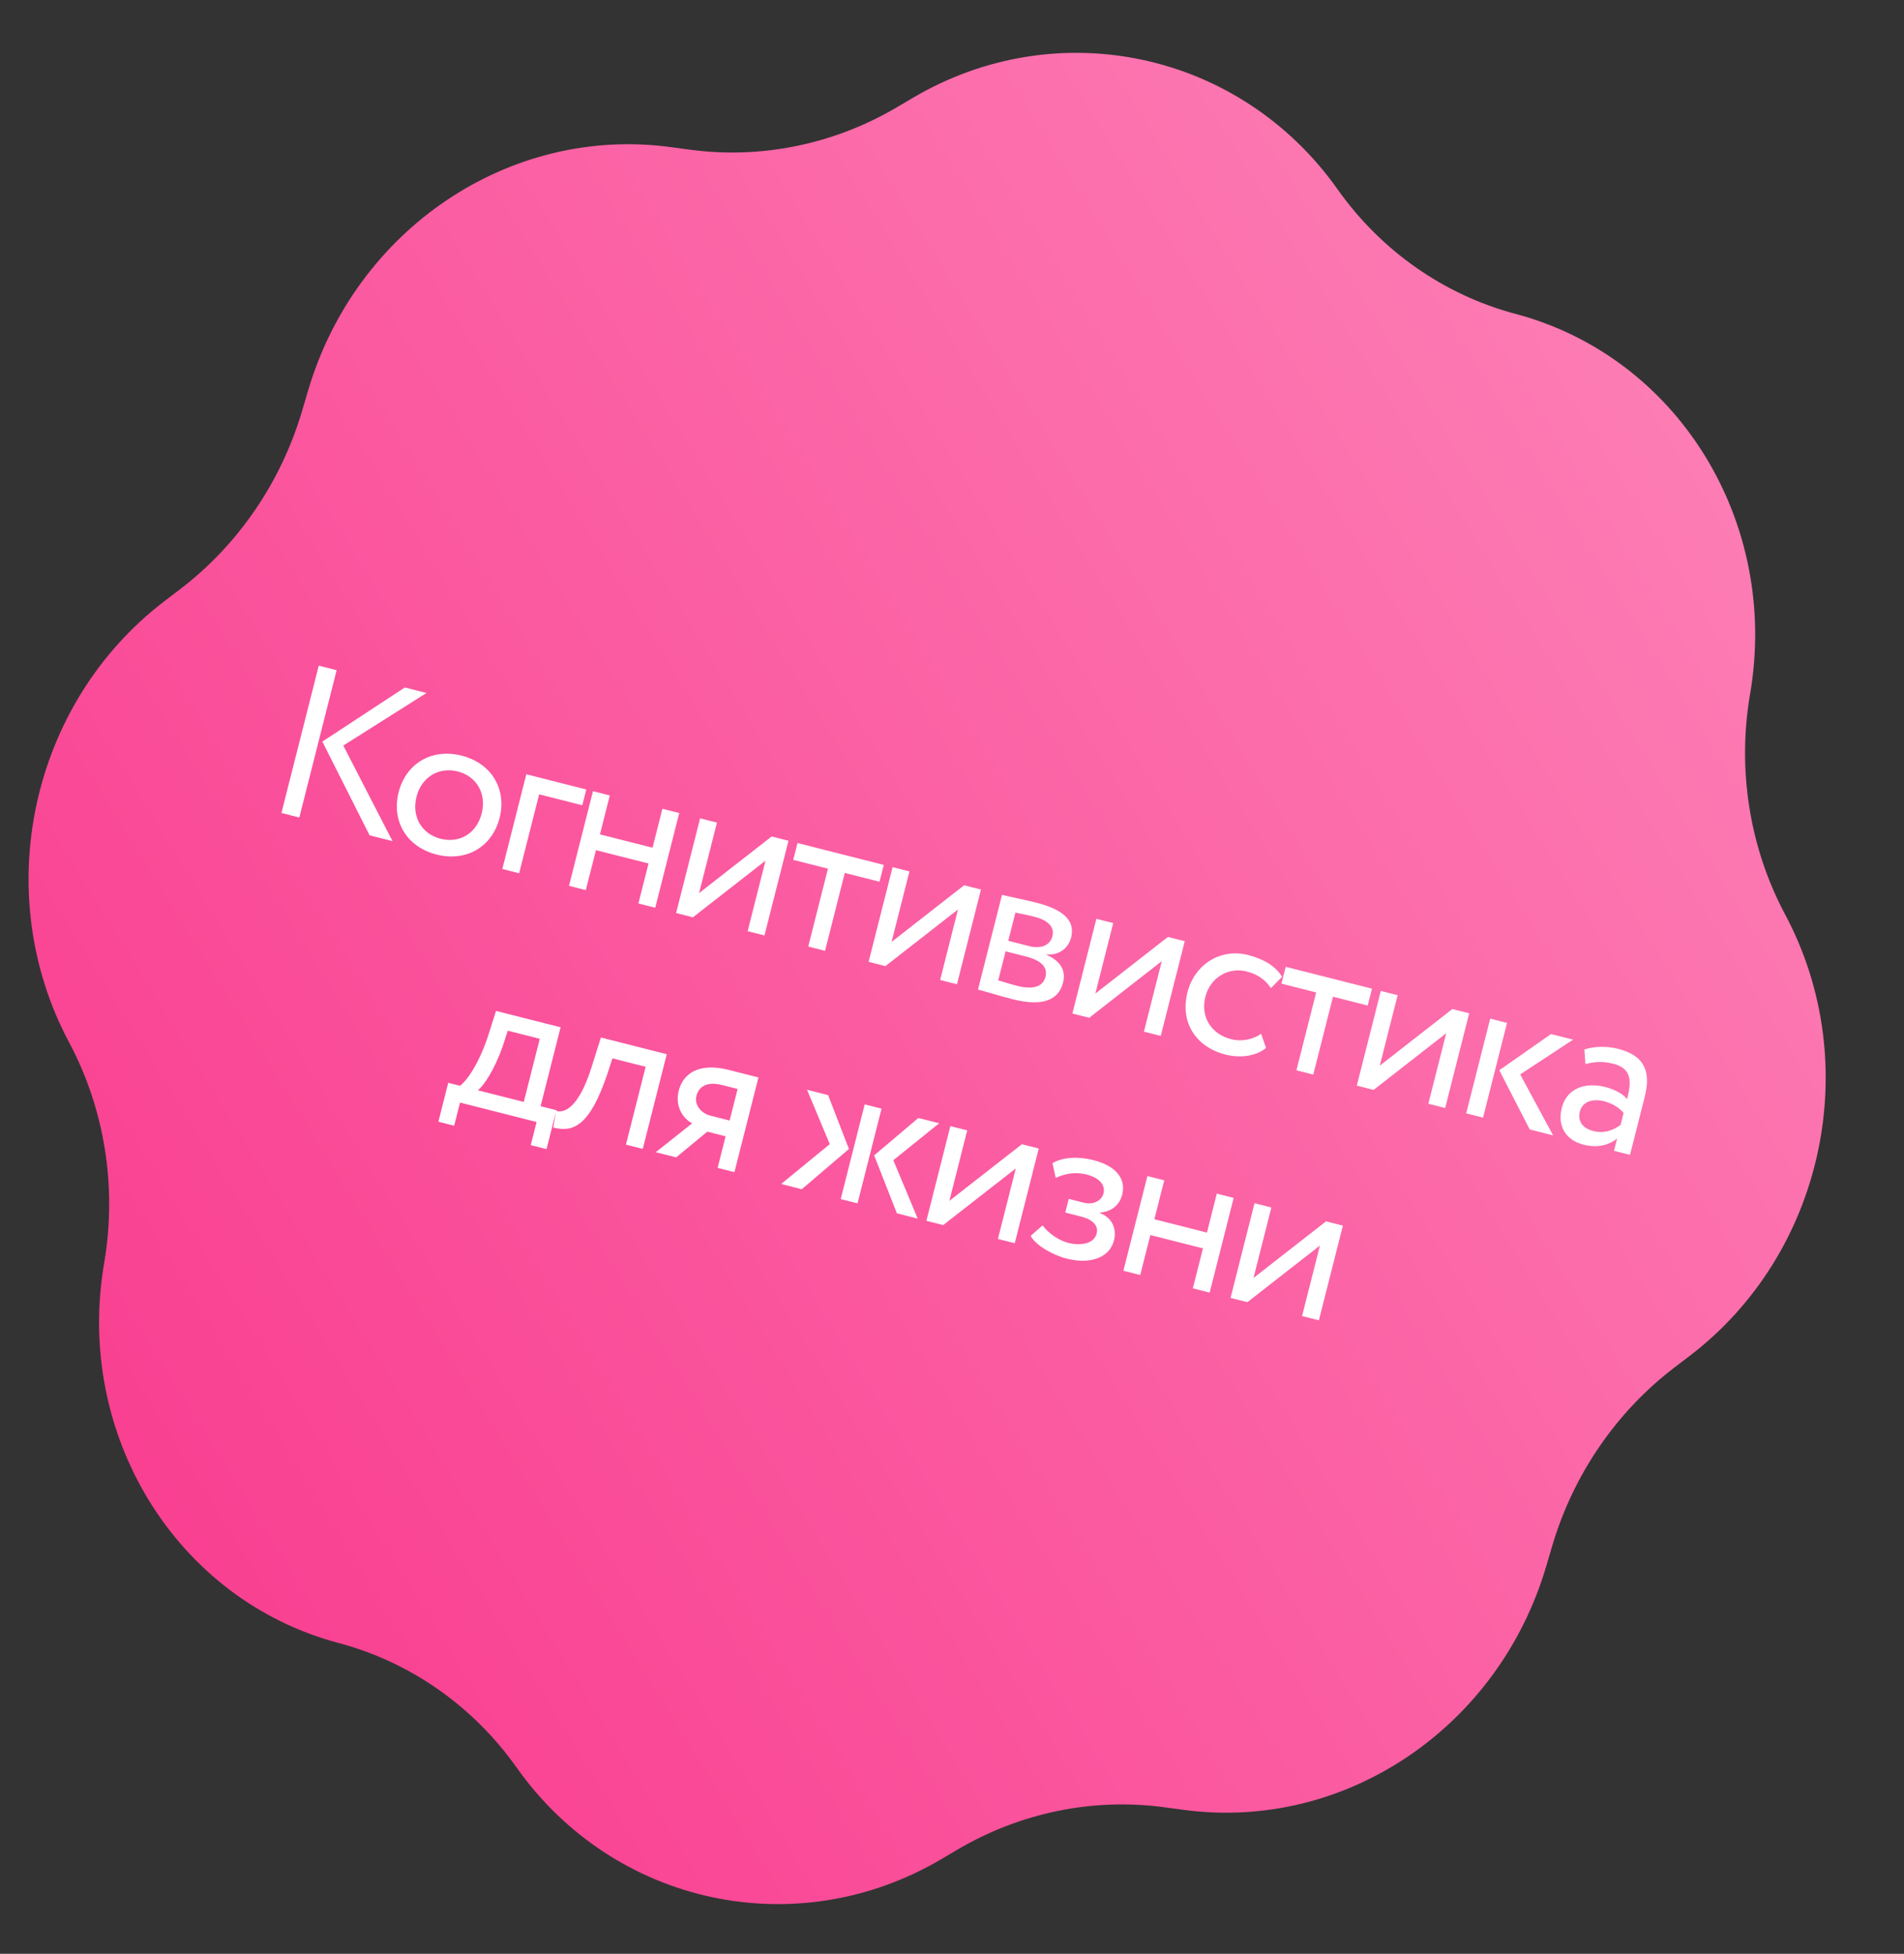
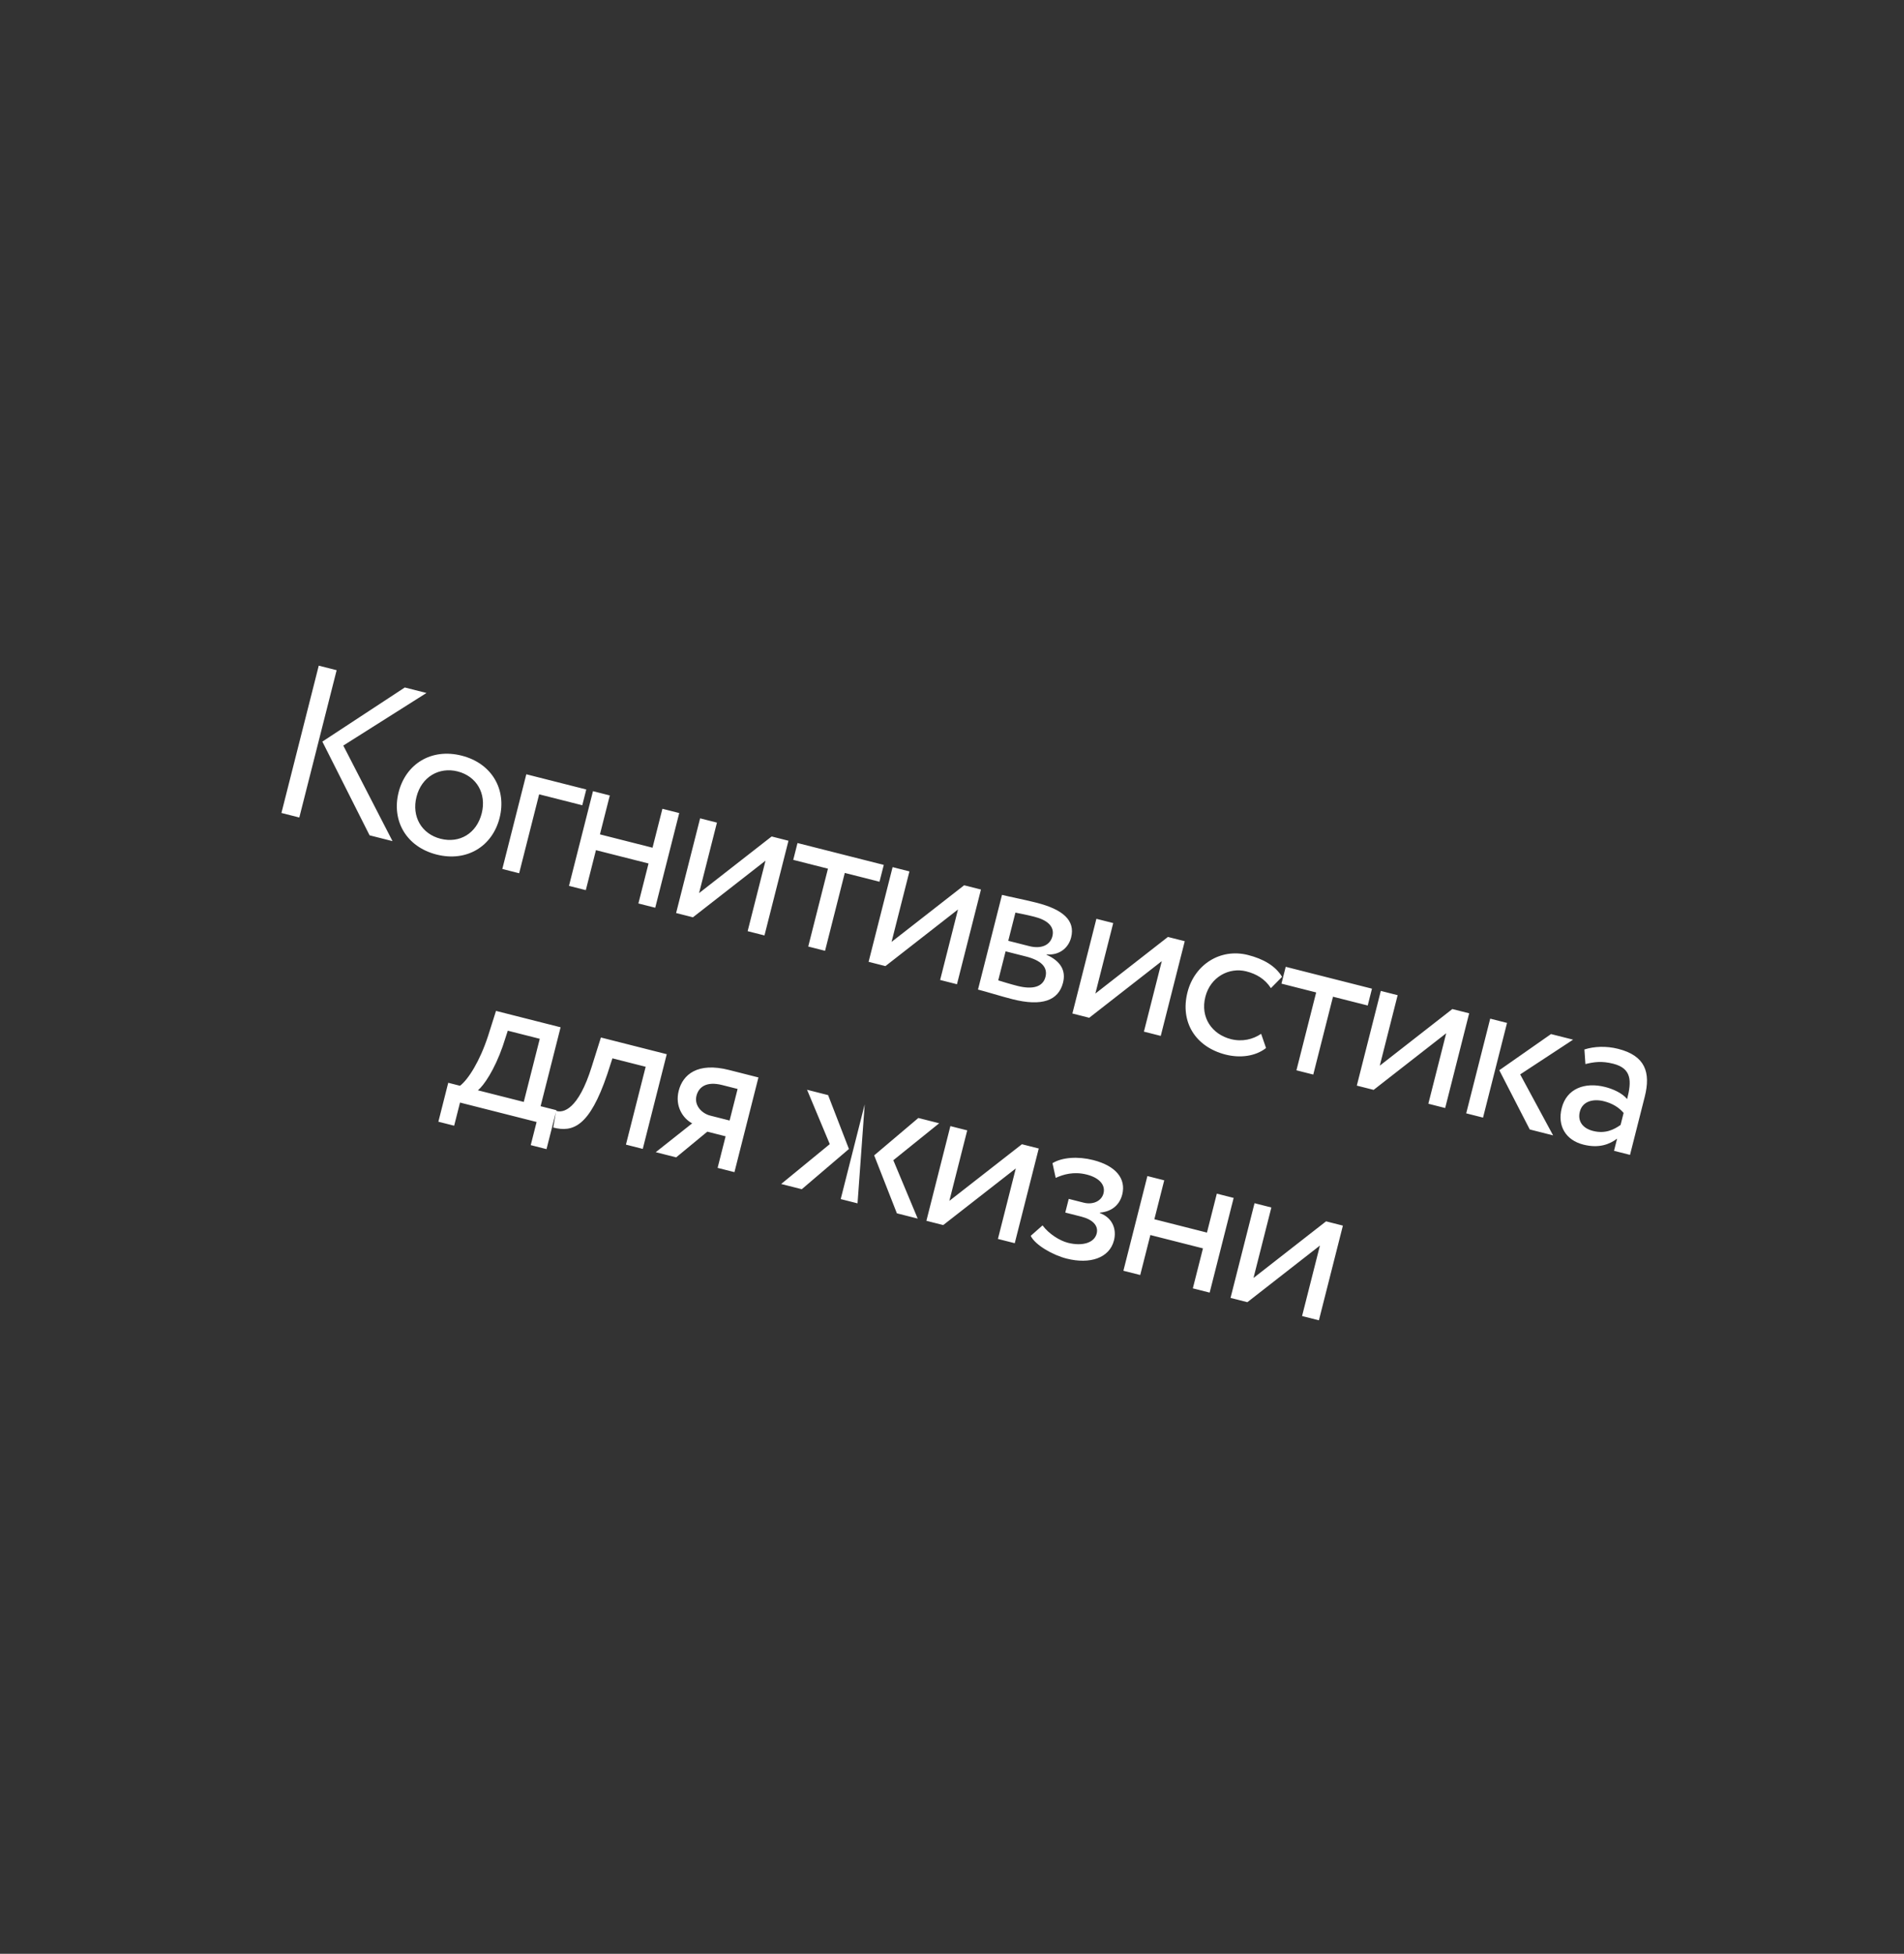
<svg xmlns="http://www.w3.org/2000/svg" width="193" height="198" viewBox="0 0 193 198" fill="none">
  <rect x="0" y="0" width="193" height="198" fill="#333333" stroke="none" />
-   <path d="M153.622 31.81C170.077 36.175 180.393 52.887 177.399 70.328C176.08 78.014 177.345 85.922 180.958 92.689C189.032 107.811 184.885 127.046 171.247 137.427L169.763 138.556C163.84 143.064 159.474 149.435 157.332 156.693L156.731 158.73C151.895 175.115 136.308 185.594 120.014 183.414L117.988 183.143C110.769 182.178 103.406 183.693 97.023 187.458L95.425 188.401C80.729 197.069 62.232 193.056 52.375 179.132C47.965 172.902 41.589 168.431 34.337 166.507C17.881 162.141 7.565 145.43 10.559 127.988C11.878 120.302 10.613 112.395 7.001 105.628C-1.073 90.506 3.073 71.27 16.712 60.889L18.195 59.76C24.118 55.252 28.484 48.882 30.627 41.623L31.228 39.586C36.063 23.202 51.65 12.723 67.945 14.902L69.97 15.173C77.189 16.138 84.552 14.623 90.935 10.858L92.533 9.916C107.229 1.248 125.727 5.26 135.583 19.184C139.993 25.415 146.37 29.886 153.622 31.81Z" fill="url(#paint0_linear_223_3271)" />
-   <path d="M43.23 70.226L34.798 75.556L39.788 85.24L37.463 84.651L32.676 75.154L41.033 69.669L43.23 70.226ZM28.527 82.386L32.311 67.459L34.124 67.918L30.34 82.846L28.527 82.386ZM40.405 80.291C41.135 77.412 43.723 75.798 46.794 76.576C49.865 77.355 51.371 80.006 50.642 82.885C49.912 85.764 47.324 87.378 44.253 86.599C41.182 85.821 39.676 83.17 40.405 80.291ZM42.218 80.75C41.71 82.755 42.739 84.513 44.659 85C46.578 85.486 48.31 84.473 48.829 82.426C49.337 80.421 48.308 78.662 46.388 78.176C44.512 77.7 42.731 78.724 42.218 80.75ZM50.918 88.062L53.35 78.465L59.428 80.006L59.023 81.605L54.651 80.497L52.624 88.494L50.918 88.062ZM64.712 91.558L65.739 87.506L60.408 86.155L59.381 90.207L57.675 89.774L60.107 80.178L61.813 80.61L60.813 84.555L66.145 85.907L67.145 81.962L68.851 82.394L66.418 91.99L64.712 91.558ZM70.24 92.959L68.534 92.527L70.967 82.93L72.673 83.363L70.862 90.507L78.218 84.768L79.924 85.201L77.491 94.797L75.785 94.365L77.596 87.221L70.24 92.959ZM80.408 87.139L80.84 85.433L89.584 87.649L89.151 89.355L85.632 88.463L83.632 96.354L81.927 95.921L83.926 88.031L80.408 87.139ZM89.752 97.905L88.046 97.472L90.479 87.876L92.185 88.308L90.374 95.452L97.73 89.714L99.436 90.146L97.003 99.743L95.297 99.31L97.108 92.166L89.752 97.905ZM99.135 100.283L101.568 90.686C102.399 90.897 103.679 91.131 105.065 91.482C107.752 92.163 109.013 93.277 108.575 95.005C108.289 96.135 107.294 96.836 106.099 96.715L106.089 96.757C107.554 97.424 108.058 98.391 107.755 99.585C107.295 101.398 105.618 102.017 102.632 101.26C101.438 100.957 100.01 100.505 99.135 100.283ZM103.98 96.927L101.933 96.408L101.187 99.35C101.694 99.502 102.365 99.717 103.133 99.912C104.711 100.312 105.721 100 105.975 98.998C106.229 97.996 105.516 97.316 103.98 96.927ZM104.842 92.901C104.074 92.706 103.36 92.57 102.928 92.484L102.203 95.341L104.357 95.887C105.488 96.174 106.438 95.825 106.676 94.886C106.941 93.841 106.079 93.214 104.842 92.901ZM110.41 103.141L108.704 102.708L111.136 93.112L112.842 93.544L111.031 100.688L118.387 94.95L120.093 95.382L117.66 104.978L115.954 104.546L117.765 97.402L110.41 103.141ZM127.836 104.766L128.333 106.208C127.258 107.048 125.71 107.246 124.238 106.873C121.189 106.1 119.601 103.587 120.369 100.558C121.077 97.765 123.686 96.066 126.501 96.779C128.037 97.168 129.288 97.871 129.957 98.994L128.828 100.138C128.206 99.186 127.333 98.692 126.331 98.438C124.603 98 122.695 98.992 122.182 101.018C121.646 103.129 122.874 104.825 124.772 105.306C125.923 105.597 127.012 105.329 127.836 104.766ZM129.896 99.682L130.328 97.976L139.071 100.192L138.639 101.898L135.12 101.006L133.12 108.897L131.414 108.465L133.414 100.574L129.896 99.682ZM139.24 110.448L137.534 110.016L139.967 100.419L141.673 100.852L139.862 107.996L147.217 102.257L148.923 102.689L146.491 112.286L144.785 111.853L146.596 104.709L139.24 110.448ZM159.458 105.359L154.094 108.88L157.431 115.059L155.063 114.459L151.977 108.457L157.219 104.792L159.458 105.359ZM148.623 112.826L151.055 103.23L152.761 103.662L150.329 113.259L148.623 112.826ZM160.706 107.832L160.604 106.353C161.592 106.037 162.83 105.987 164.024 106.29C166.754 106.982 167.351 108.654 166.719 111.149L165.227 117.035L163.606 116.624L163.92 115.387C163.16 115.966 162.076 116.395 160.498 115.995C158.749 115.552 157.836 114.14 158.306 112.285C158.803 110.323 160.636 109.63 162.704 110.154C163.451 110.343 164.415 110.747 164.936 111.378C165.39 109.587 165.426 108.279 163.528 107.798C162.355 107.501 161.576 107.621 160.706 107.832ZM161.484 114.611C162.742 114.93 163.635 114.452 164.271 114.001L164.579 112.785C164.09 112.208 163.419 111.81 162.587 111.6C161.564 111.34 160.421 111.55 160.14 112.659C159.908 113.576 160.375 114.33 161.484 114.611ZM44.436 113.674L45.436 109.729L46.63 110.032C47.476 109.383 48.65 107.525 49.486 104.945L50.278 102.445L56.825 104.105L54.798 112.102L56.398 112.507L55.398 116.453L53.798 116.047L54.393 113.701L46.63 111.734L46.036 114.08L44.436 113.674ZM50.96 106.023C50.125 108.421 49.042 110.008 48.443 110.491L53.092 111.669L54.714 105.272L51.472 104.45L50.96 106.023ZM63.448 115.996L65.448 108.106L62.078 107.252L61.561 108.846C59.751 114.197 58.063 114.768 56.079 114.265L56.373 112.569C57.082 112.817 58.625 112.459 59.984 108.083L60.911 105.14L67.586 106.832L65.154 116.429L63.448 115.996ZM73.894 108.431L76.879 109.188L74.447 118.784L72.741 118.352L73.552 115.153L71.696 114.683L68.54 117.287L66.471 116.763L70.162 113.84C69.241 113.357 68.397 112.122 68.796 110.543C69.213 108.901 70.695 107.62 73.894 108.431ZM70.598 111.046C70.35 112.027 71.142 112.84 71.995 113.056L73.957 113.554L74.768 110.355L73.211 109.96C71.612 109.555 70.825 110.15 70.598 111.046ZM95.201 113.832L90.552 117.578L93.024 123.493L90.913 122.958L88.611 117.086L93.089 113.296L95.201 113.832ZM85.219 121.515L87.651 111.918L89.357 112.351L86.925 121.947L85.219 121.515ZM84.111 115.946L81.808 110.437L83.941 110.978L86.052 116.438L81.274 120.515L79.184 119.985L84.111 115.946ZM95.61 124.148L93.904 123.716L96.336 114.119L98.043 114.552L96.232 121.696L103.587 115.957L105.293 116.39L102.861 125.986L101.155 125.554L102.966 118.41L95.61 124.148ZM108.116 127.545C106.709 127.188 104.925 126.169 104.479 125.239L105.678 124.181C106.321 125.048 107.418 125.734 108.25 125.945C109.7 126.312 110.923 125.964 111.166 125.005C111.366 124.216 110.776 123.589 109.603 123.292L107.982 122.881L108.333 121.495L109.848 121.879C110.807 122.122 111.662 121.703 111.857 120.936C112.079 120.061 111.398 119.344 110.161 119.031C108.839 118.695 107.781 119.018 107.012 119.367L106.686 117.877C107.68 117.267 109.292 117.176 110.806 117.56C113.152 118.155 114.156 119.476 113.756 121.054C113.518 121.992 112.822 122.769 111.498 122.887L111.488 122.93C112.793 123.42 113.2 124.59 112.919 125.699C112.465 127.49 110.483 128.145 108.116 127.545ZM120.912 130.561L121.939 126.51L116.607 125.158L115.58 129.21L113.874 128.778L116.306 119.181L118.013 119.614L117.013 123.559L122.344 124.91L123.344 120.965L125.05 121.397L122.618 130.994L120.912 130.561ZM126.44 131.963L124.734 131.53L127.166 121.934L128.872 122.366L127.061 129.51L134.417 123.771L136.123 124.204L133.691 133.8L131.985 133.368L133.795 126.224L126.44 131.963Z" fill="white" />
+   <path d="M43.23 70.226L34.798 75.556L39.788 85.24L37.463 84.651L32.676 75.154L41.033 69.669L43.23 70.226ZM28.527 82.386L32.311 67.459L34.124 67.918L30.34 82.846L28.527 82.386ZM40.405 80.291C41.135 77.412 43.723 75.798 46.794 76.576C49.865 77.355 51.371 80.006 50.642 82.885C49.912 85.764 47.324 87.378 44.253 86.599C41.182 85.821 39.676 83.17 40.405 80.291ZM42.218 80.75C41.71 82.755 42.739 84.513 44.659 85C46.578 85.486 48.31 84.473 48.829 82.426C49.337 80.421 48.308 78.662 46.388 78.176C44.512 77.7 42.731 78.724 42.218 80.75ZM50.918 88.062L53.35 78.465L59.428 80.006L59.023 81.605L54.651 80.497L52.624 88.494L50.918 88.062ZM64.712 91.558L65.739 87.506L60.408 86.155L59.381 90.207L57.675 89.774L60.107 80.178L61.813 80.61L60.813 84.555L66.145 85.907L67.145 81.962L68.851 82.394L66.418 91.99L64.712 91.558ZM70.24 92.959L68.534 92.527L70.967 82.93L72.673 83.363L70.862 90.507L78.218 84.768L79.924 85.201L77.491 94.797L75.785 94.365L77.596 87.221L70.24 92.959ZM80.408 87.139L80.84 85.433L89.584 87.649L89.151 89.355L85.632 88.463L83.632 96.354L81.927 95.921L83.926 88.031L80.408 87.139ZM89.752 97.905L88.046 97.472L90.479 87.876L92.185 88.308L90.374 95.452L97.73 89.714L99.436 90.146L97.003 99.743L95.297 99.31L97.108 92.166L89.752 97.905ZM99.135 100.283L101.568 90.686C102.399 90.897 103.679 91.131 105.065 91.482C107.752 92.163 109.013 93.277 108.575 95.005C108.289 96.135 107.294 96.836 106.099 96.715L106.089 96.757C107.554 97.424 108.058 98.391 107.755 99.585C107.295 101.398 105.618 102.017 102.632 101.26C101.438 100.957 100.01 100.505 99.135 100.283ZM103.98 96.927L101.933 96.408L101.187 99.35C101.694 99.502 102.365 99.717 103.133 99.912C104.711 100.312 105.721 100 105.975 98.998C106.229 97.996 105.516 97.316 103.98 96.927ZM104.842 92.901C104.074 92.706 103.36 92.57 102.928 92.484L102.203 95.341L104.357 95.887C105.488 96.174 106.438 95.825 106.676 94.886C106.941 93.841 106.079 93.214 104.842 92.901ZM110.41 103.141L108.704 102.708L111.136 93.112L112.842 93.544L111.031 100.688L118.387 94.95L120.093 95.382L117.66 104.978L115.954 104.546L117.765 97.402L110.41 103.141ZM127.836 104.766L128.333 106.208C127.258 107.048 125.71 107.246 124.238 106.873C121.189 106.1 119.601 103.587 120.369 100.558C121.077 97.765 123.686 96.066 126.501 96.779C128.037 97.168 129.288 97.871 129.957 98.994L128.828 100.138C128.206 99.186 127.333 98.692 126.331 98.438C124.603 98 122.695 98.992 122.182 101.018C121.646 103.129 122.874 104.825 124.772 105.306C125.923 105.597 127.012 105.329 127.836 104.766ZM129.896 99.682L130.328 97.976L139.071 100.192L138.639 101.898L135.12 101.006L133.12 108.897L131.414 108.465L133.414 100.574L129.896 99.682ZM139.24 110.448L137.534 110.016L139.967 100.419L141.673 100.852L139.862 107.996L147.217 102.257L148.923 102.689L146.491 112.286L144.785 111.853L146.596 104.709L139.24 110.448ZM159.458 105.359L154.094 108.88L157.431 115.059L155.063 114.459L151.977 108.457L157.219 104.792L159.458 105.359ZM148.623 112.826L151.055 103.23L152.761 103.662L150.329 113.259L148.623 112.826ZM160.706 107.832L160.604 106.353C161.592 106.037 162.83 105.987 164.024 106.29C166.754 106.982 167.351 108.654 166.719 111.149L165.227 117.035L163.606 116.624L163.92 115.387C163.16 115.966 162.076 116.395 160.498 115.995C158.749 115.552 157.836 114.14 158.306 112.285C158.803 110.323 160.636 109.63 162.704 110.154C163.451 110.343 164.415 110.747 164.936 111.378C165.39 109.587 165.426 108.279 163.528 107.798C162.355 107.501 161.576 107.621 160.706 107.832ZM161.484 114.611C162.742 114.93 163.635 114.452 164.271 114.001L164.579 112.785C164.09 112.208 163.419 111.81 162.587 111.6C161.564 111.34 160.421 111.55 160.14 112.659C159.908 113.576 160.375 114.33 161.484 114.611ZM44.436 113.674L45.436 109.729L46.63 110.032C47.476 109.383 48.65 107.525 49.486 104.945L50.278 102.445L56.825 104.105L54.798 112.102L56.398 112.507L55.398 116.453L53.798 116.047L54.393 113.701L46.63 111.734L46.036 114.08L44.436 113.674ZM50.96 106.023C50.125 108.421 49.042 110.008 48.443 110.491L53.092 111.669L54.714 105.272L51.472 104.45L50.96 106.023ZM63.448 115.996L65.448 108.106L62.078 107.252L61.561 108.846C59.751 114.197 58.063 114.768 56.079 114.265L56.373 112.569C57.082 112.817 58.625 112.459 59.984 108.083L60.911 105.14L67.586 106.832L65.154 116.429L63.448 115.996ZM73.894 108.431L76.879 109.188L74.447 118.784L72.741 118.352L73.552 115.153L71.696 114.683L68.54 117.287L66.471 116.763L70.162 113.84C69.241 113.357 68.397 112.122 68.796 110.543C69.213 108.901 70.695 107.62 73.894 108.431ZM70.598 111.046C70.35 112.027 71.142 112.84 71.995 113.056L73.957 113.554L74.768 110.355L73.211 109.96C71.612 109.555 70.825 110.15 70.598 111.046ZM95.201 113.832L90.552 117.578L93.024 123.493L90.913 122.958L88.611 117.086L93.089 113.296L95.201 113.832ZM85.219 121.515L87.651 111.918L86.925 121.947L85.219 121.515ZM84.111 115.946L81.808 110.437L83.941 110.978L86.052 116.438L81.274 120.515L79.184 119.985L84.111 115.946ZM95.61 124.148L93.904 123.716L96.336 114.119L98.043 114.552L96.232 121.696L103.587 115.957L105.293 116.39L102.861 125.986L101.155 125.554L102.966 118.41L95.61 124.148ZM108.116 127.545C106.709 127.188 104.925 126.169 104.479 125.239L105.678 124.181C106.321 125.048 107.418 125.734 108.25 125.945C109.7 126.312 110.923 125.964 111.166 125.005C111.366 124.216 110.776 123.589 109.603 123.292L107.982 122.881L108.333 121.495L109.848 121.879C110.807 122.122 111.662 121.703 111.857 120.936C112.079 120.061 111.398 119.344 110.161 119.031C108.839 118.695 107.781 119.018 107.012 119.367L106.686 117.877C107.68 117.267 109.292 117.176 110.806 117.56C113.152 118.155 114.156 119.476 113.756 121.054C113.518 121.992 112.822 122.769 111.498 122.887L111.488 122.93C112.793 123.42 113.2 124.59 112.919 125.699C112.465 127.49 110.483 128.145 108.116 127.545ZM120.912 130.561L121.939 126.51L116.607 125.158L115.58 129.21L113.874 128.778L116.306 119.181L118.013 119.614L117.013 123.559L122.344 124.91L123.344 120.965L125.05 121.397L122.618 130.994L120.912 130.561ZM126.44 131.963L124.734 131.53L127.166 121.934L128.872 122.366L127.061 129.51L134.417 123.771L136.123 124.204L133.691 133.8L131.985 133.368L133.795 126.224L126.44 131.963Z" fill="white" />
  <defs>
    <linearGradient id="paint0_linear_223_3271" x1="182.687" y1="39.521" x2="0.911" y2="151.733" gradientUnits="userSpaceOnUse">
      <stop stop-color="#FD80B6" />
      <stop offset="1" stop-color="#F93C8F" />
    </linearGradient>
  </defs>
</svg>